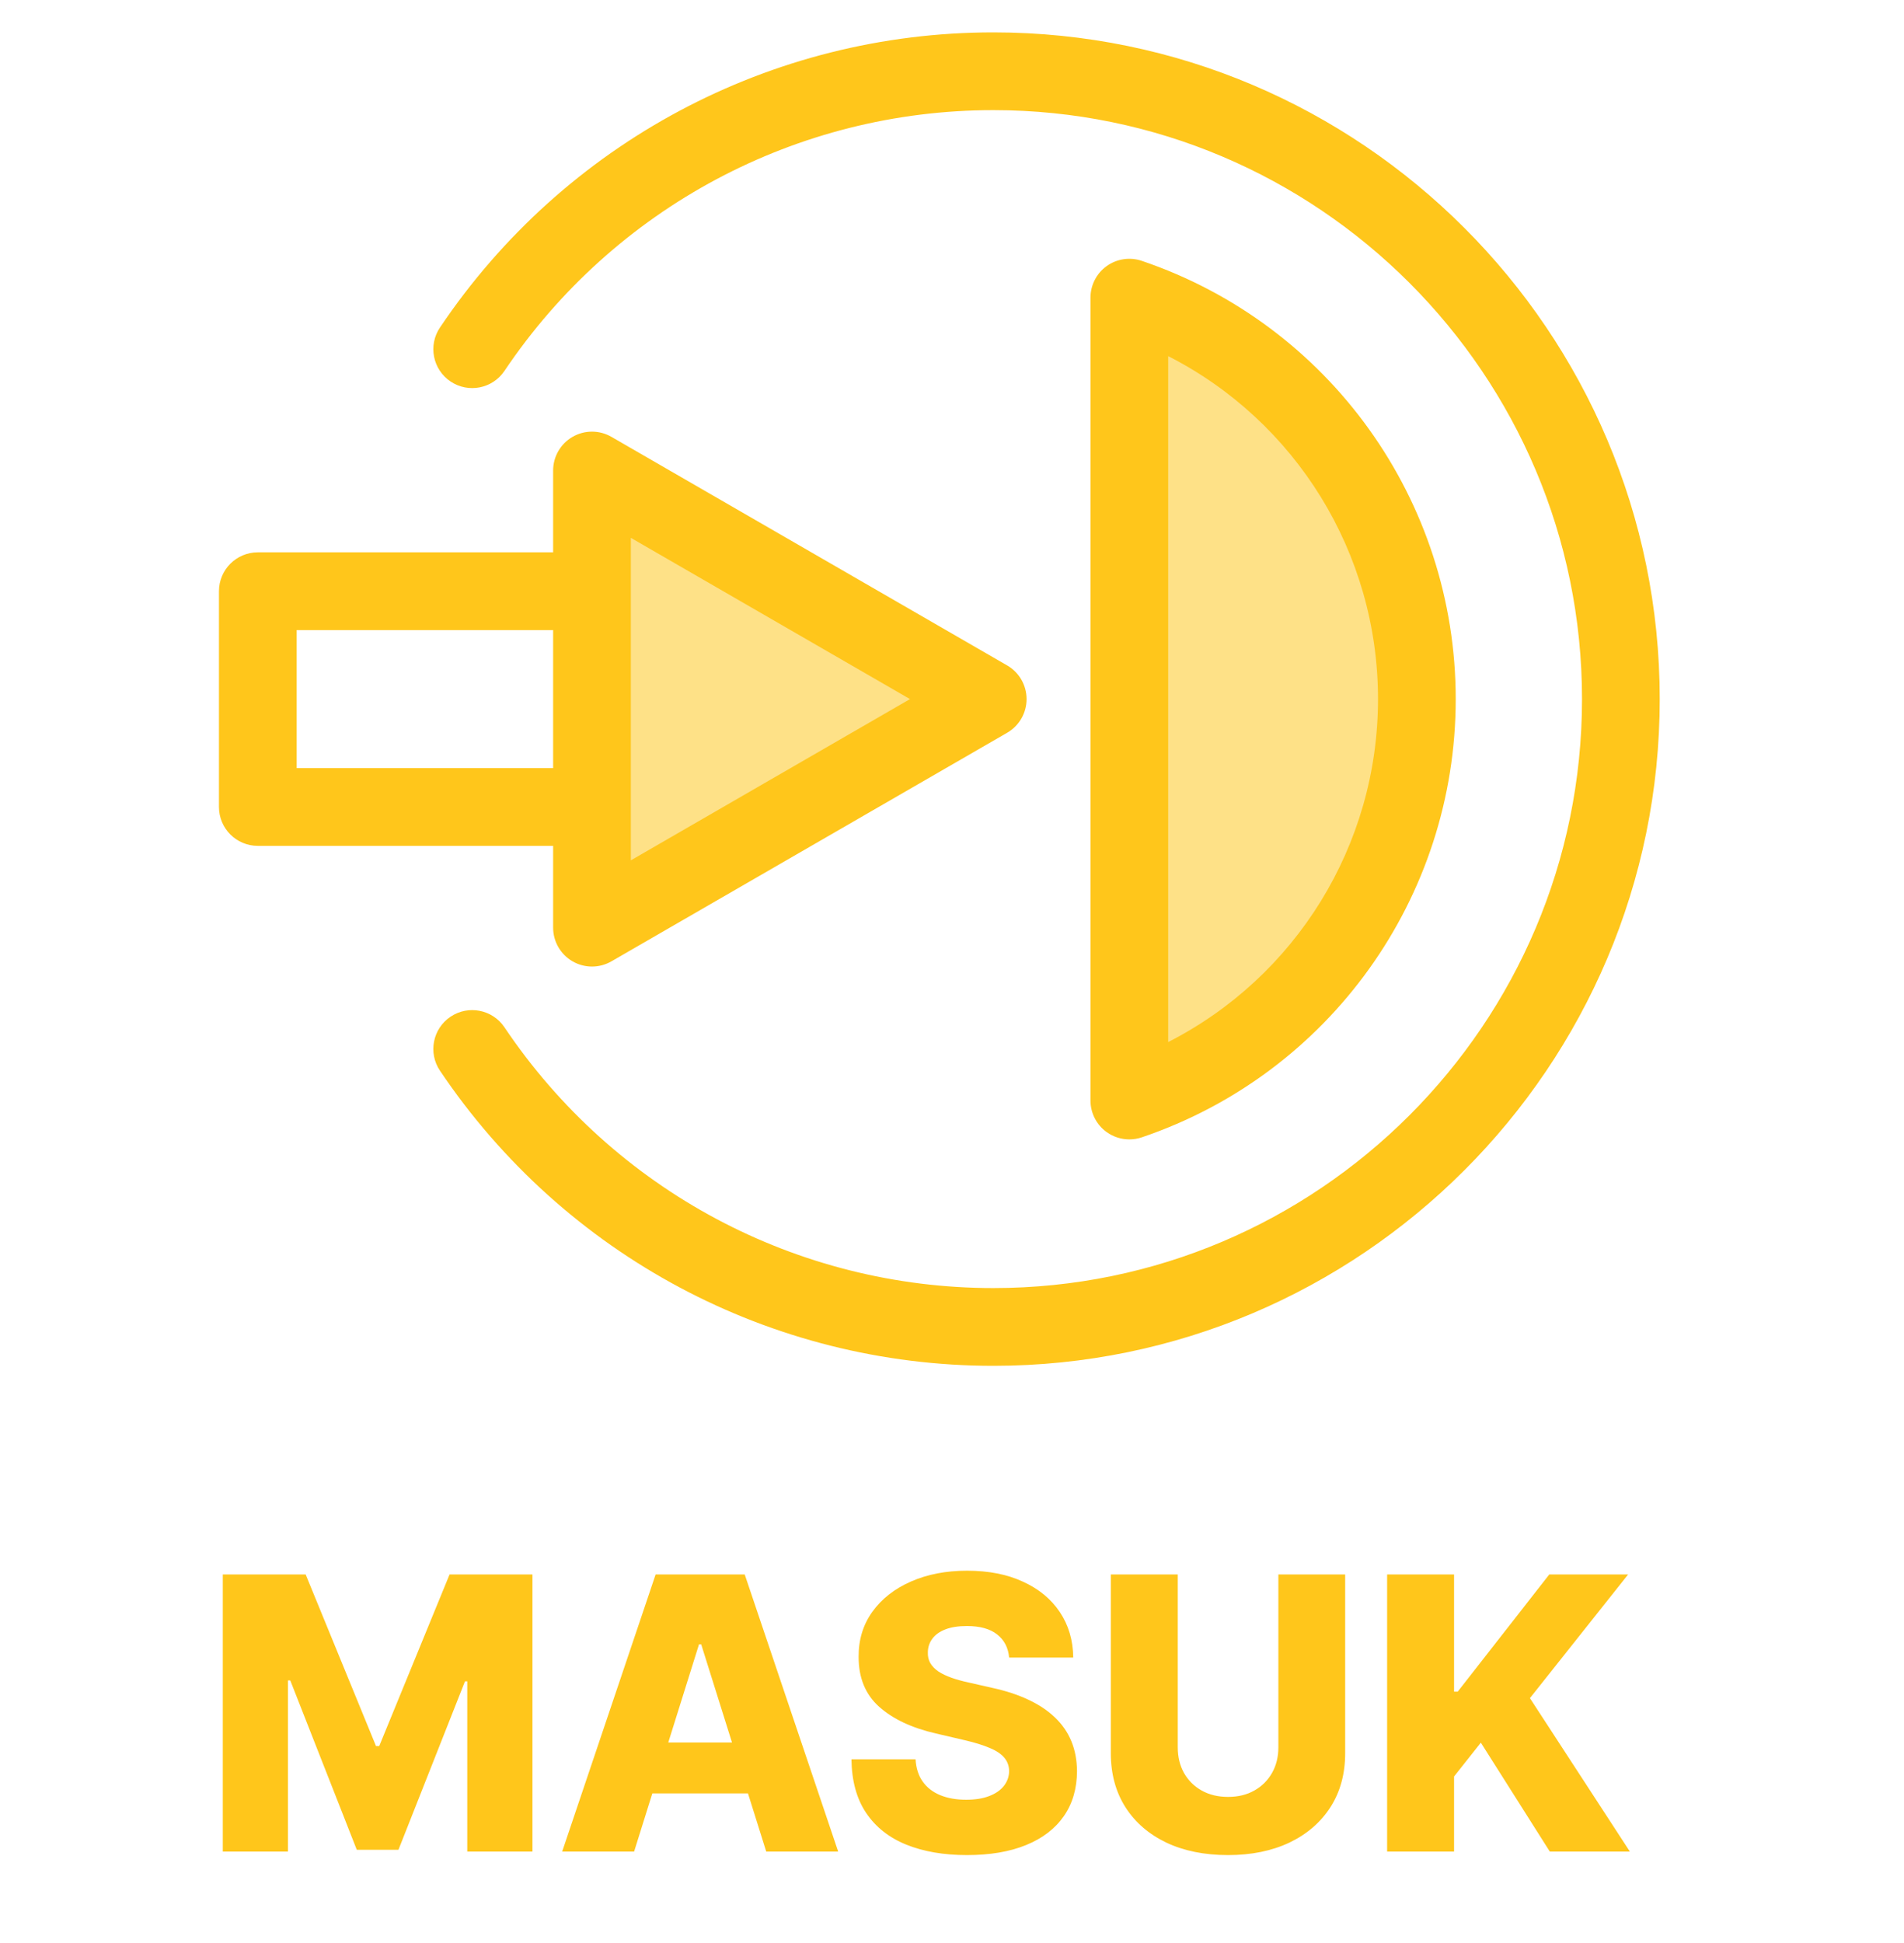
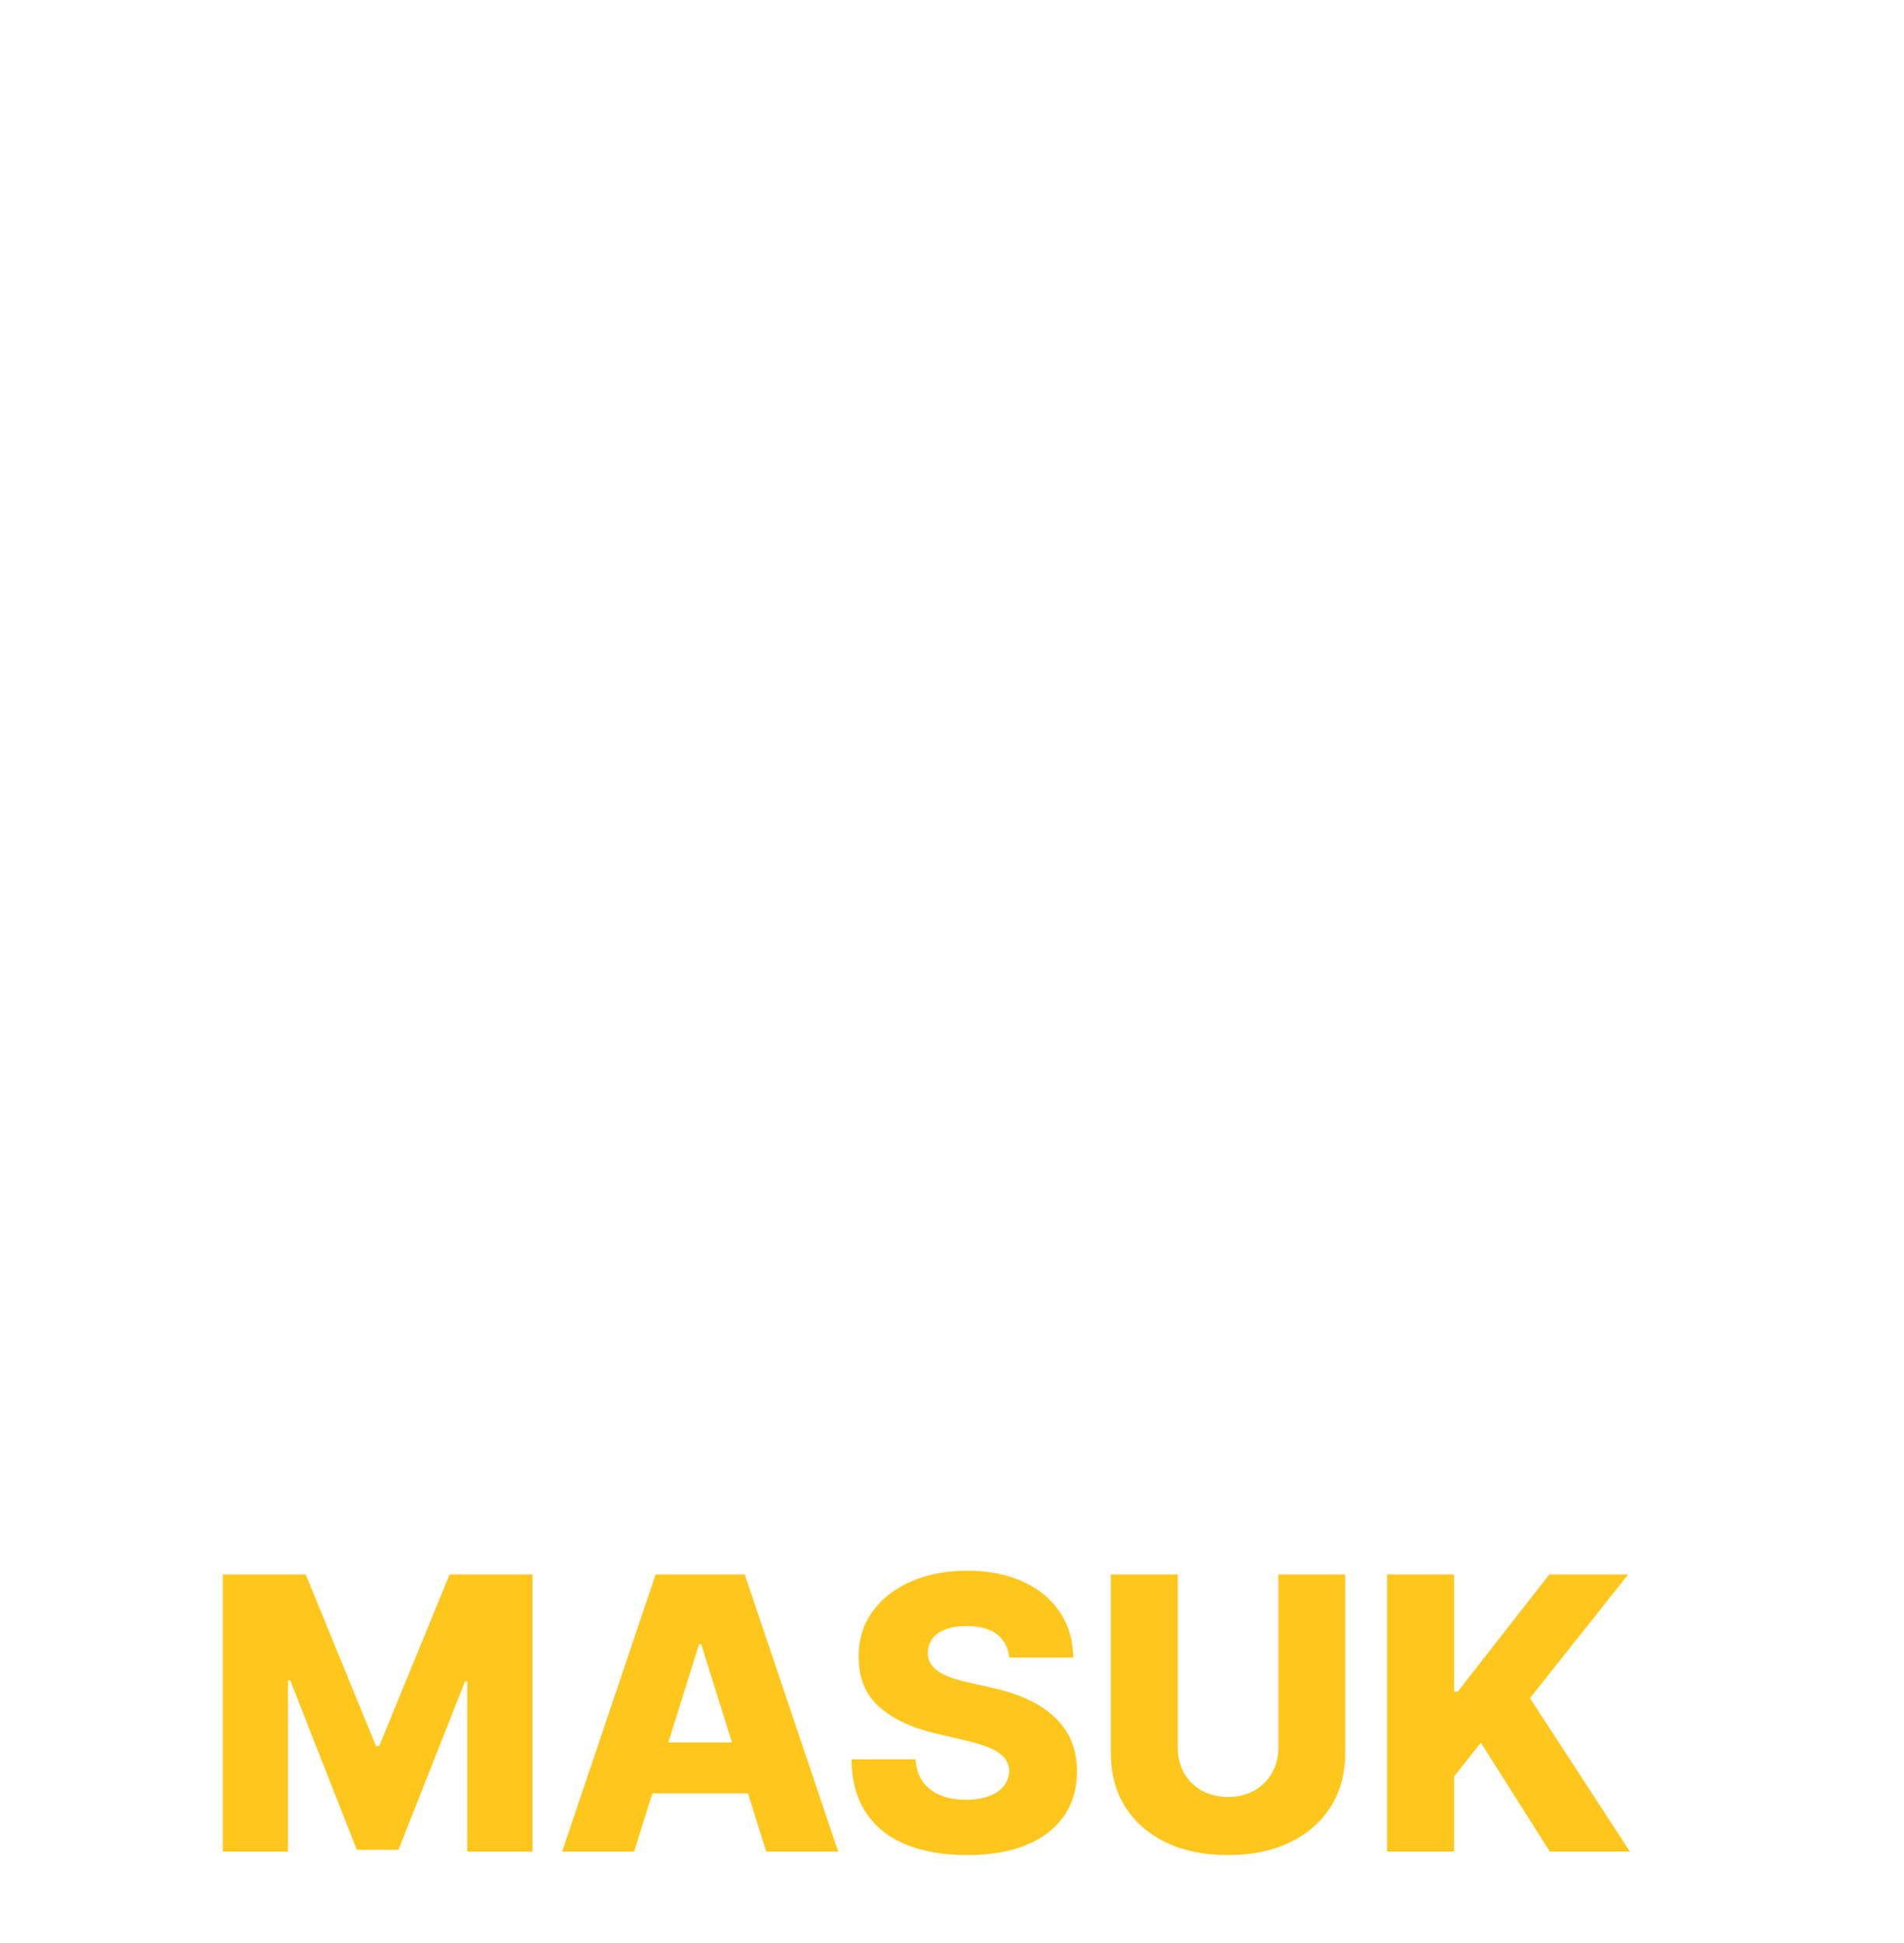
<svg xmlns="http://www.w3.org/2000/svg" width="1000" height="1020" viewBox="0 0 1000 1020" fill="none">
-   <path d="M518.759 367L310.919 247.003V486.994L518.759 367Z" fill="#FEE187" />
-   <path d="M528.962 349.324L321.122 229.33C314.809 225.685 307.029 225.685 300.714 229.33C294.4 232.974 290.51 239.711 290.51 247.003V289.958H135.409C124.137 289.958 115 299.096 115 310.367V423.632C115 434.903 124.137 444.041 135.409 444.041H290.511V486.996C290.511 494.288 294.401 501.024 300.715 504.669C303.872 506.491 307.395 507.403 310.919 507.403C314.442 507.403 317.966 506.491 321.122 504.669L528.962 384.673C535.276 381.029 539.166 374.292 539.166 367C539.166 359.708 535.276 352.971 528.962 349.324ZM155.816 403.224V330.776H290.51V403.224H155.816ZM331.328 451.646V423.63V310.365V282.35L477.942 366.999L331.328 451.646Z" fill="#FFC61B" />
-   <path d="M593.133 156.266V577.731C680.949 547.975 744.154 464.868 744.154 366.997C744.154 269.126 680.951 186.022 593.133 156.266Z" fill="#FEE187" />
-   <path d="M593.136 598.138C588.924 598.138 584.755 596.835 581.242 594.316C575.897 590.484 572.726 584.308 572.726 577.731V156.266C572.726 149.69 575.897 143.513 581.242 139.681C586.586 135.849 593.449 134.827 599.682 136.938C698.302 170.356 764.562 262.81 764.562 367C764.562 471.191 698.303 563.643 599.682 597.062C597.546 597.784 595.334 598.138 593.136 598.138ZM613.542 186.954V547.043C680.472 512.945 723.746 443.806 723.746 366.997C723.746 290.189 680.475 221.052 613.542 186.954Z" fill="#FFC61B" />
-   <path d="M521.706 717C404.953 717 296.304 659.08 231.069 562.062C224.779 552.709 227.263 540.027 236.618 533.74C245.971 527.448 258.651 529.936 264.94 539.287C322.578 625.007 418.565 676.185 521.706 676.185C692.192 676.185 830.889 537.486 830.889 367.002C830.889 196.517 692.191 57.815 521.706 57.815C418.566 57.815 322.578 108.993 264.94 194.714C258.653 204.066 245.972 206.55 236.618 200.26C227.266 193.97 224.782 181.291 231.072 171.938C296.306 74.921 404.956 17 521.709 17C714.698 17 871.709 174.011 871.709 367C871.709 559.99 714.697 717 521.706 717Z" fill="#FFC61B" />
  <path d="M117.009 826.545H160.545L197.477 916.602H199.182L236.114 826.545H279.651V972H245.418V882.653H244.21L209.267 971.077H187.392L152.449 882.156H151.241V972H117.009V826.545ZM333.042 972H295.258L344.335 826.545H391.138L440.215 972H402.431L368.269 863.193H367.133L333.042 972ZM327.999 914.756H406.977V941.46H327.999V914.756ZM530.006 870.153C529.532 864.945 527.425 860.897 523.685 858.009C519.991 855.073 514.712 853.605 507.847 853.605C503.301 853.605 499.513 854.197 496.483 855.381C493.453 856.564 491.18 858.198 489.665 860.281C488.15 862.317 487.368 864.661 487.321 867.312C487.226 869.491 487.652 871.408 488.599 873.065C489.594 874.723 491.014 876.19 492.861 877.469C494.755 878.7 497.027 879.789 499.679 880.736C502.33 881.683 505.313 882.511 508.628 883.222L521.128 886.062C528.325 887.625 534.67 889.708 540.162 892.312C545.702 894.917 550.342 898.018 554.082 901.616C557.87 905.215 560.735 909.358 562.676 914.045C564.617 918.733 565.612 923.989 565.659 929.812C565.612 938.998 563.292 946.882 558.699 953.463C554.106 960.045 547.501 965.087 538.884 968.591C530.313 972.095 519.968 973.847 507.847 973.847C495.678 973.847 485.072 972.024 476.028 968.378C466.985 964.732 459.954 959.192 454.935 951.759C449.916 944.325 447.335 934.926 447.193 923.562H480.858C481.142 928.25 482.397 932.156 484.622 935.281C486.848 938.406 489.902 940.774 493.784 942.384C497.714 943.993 502.259 944.798 507.42 944.798C512.155 944.798 516.18 944.159 519.494 942.881C522.856 941.602 525.437 939.827 527.236 937.554C529.035 935.281 529.958 932.677 530.006 929.741C529.958 926.995 529.106 924.652 527.449 922.71C525.792 920.722 523.235 919.017 519.778 917.597C516.369 916.129 512.013 914.779 506.71 913.548L491.511 909.997C478.917 907.109 468.997 902.445 461.753 896.006C454.509 889.519 450.91 880.759 450.957 869.727C450.91 860.731 453.325 852.848 458.202 846.077C463.079 839.306 469.826 834.027 478.443 830.239C487.061 826.451 496.885 824.557 507.918 824.557C519.187 824.557 528.964 826.474 537.25 830.31C545.583 834.098 552.046 839.424 556.639 846.29C561.232 853.155 563.576 861.11 563.67 870.153H530.006ZM671.412 826.545H706.497V920.366C706.497 931.209 703.917 940.655 698.756 948.705C693.595 956.706 686.398 962.909 677.165 967.312C667.932 971.669 657.207 973.847 644.991 973.847C632.634 973.847 621.838 971.669 612.605 967.312C603.372 962.909 596.199 956.706 591.085 948.705C585.972 940.655 583.415 931.209 583.415 920.366V826.545H618.571V917.312C618.571 922.331 619.66 926.806 621.838 930.736C624.063 934.666 627.165 937.743 631.142 939.969C635.119 942.194 639.736 943.307 644.991 943.307C650.247 943.307 654.84 942.194 658.77 939.969C662.747 937.743 665.848 934.666 668.074 930.736C670.299 926.806 671.412 922.331 671.412 917.312V826.545ZM728.532 972V826.545H763.688V888.051H765.606L813.688 826.545H855.094L803.532 891.46L856.018 972H813.972L777.751 914.827L763.688 932.582V972H728.532Z" fill="#FFC61B" />
</svg>